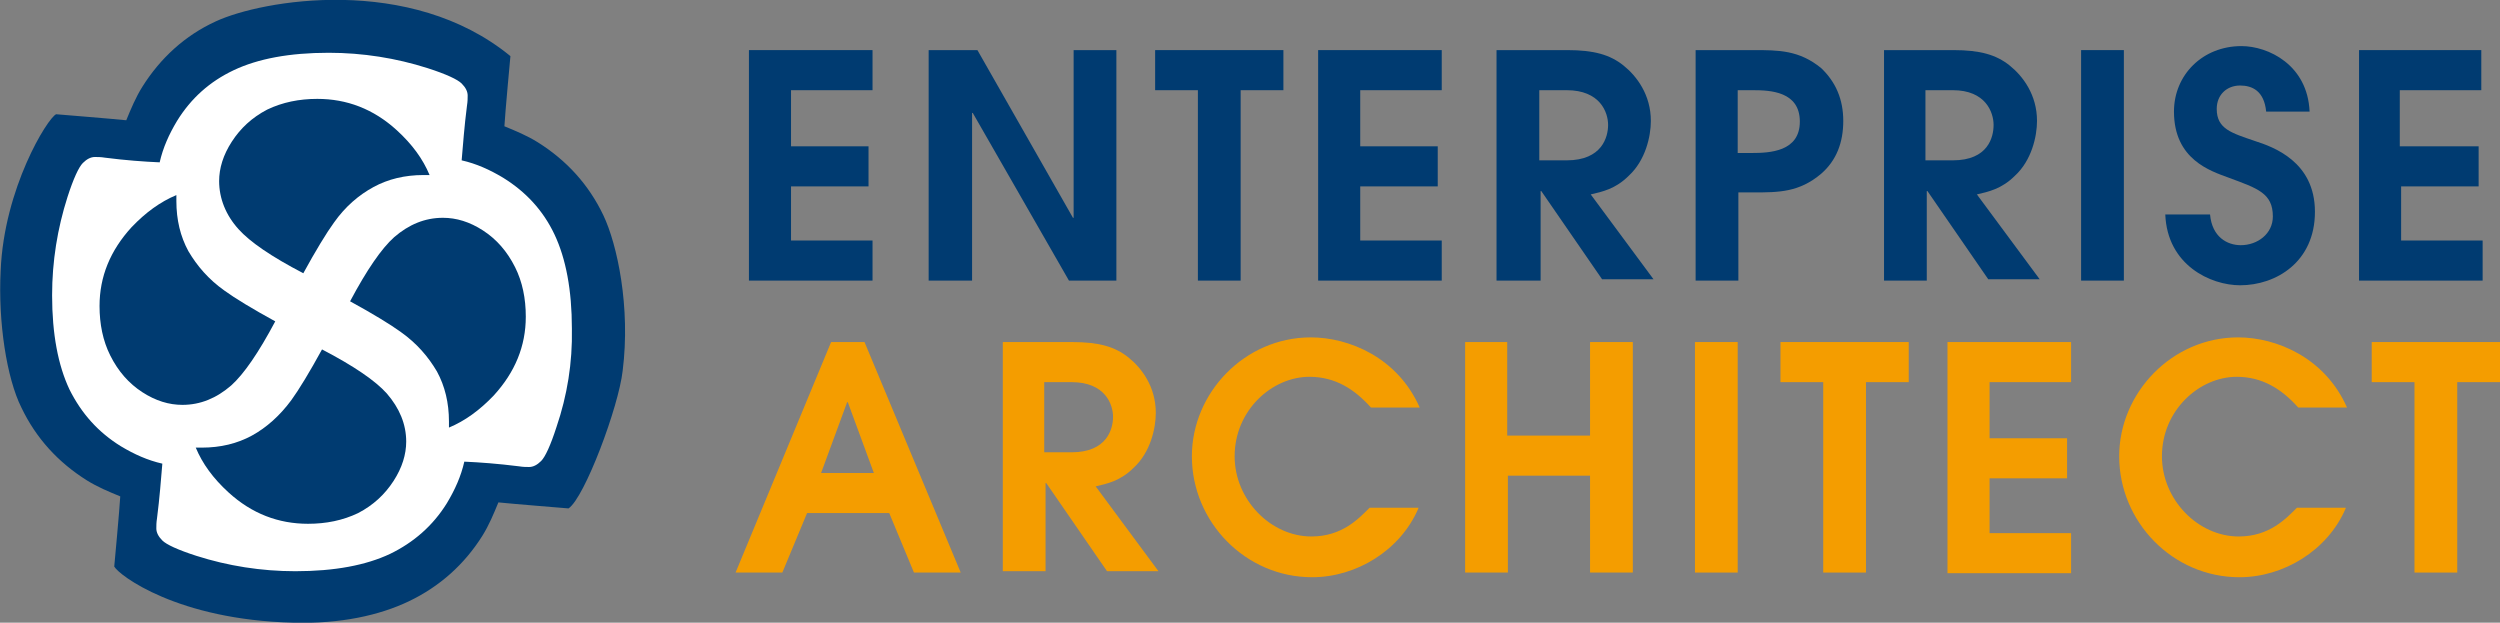
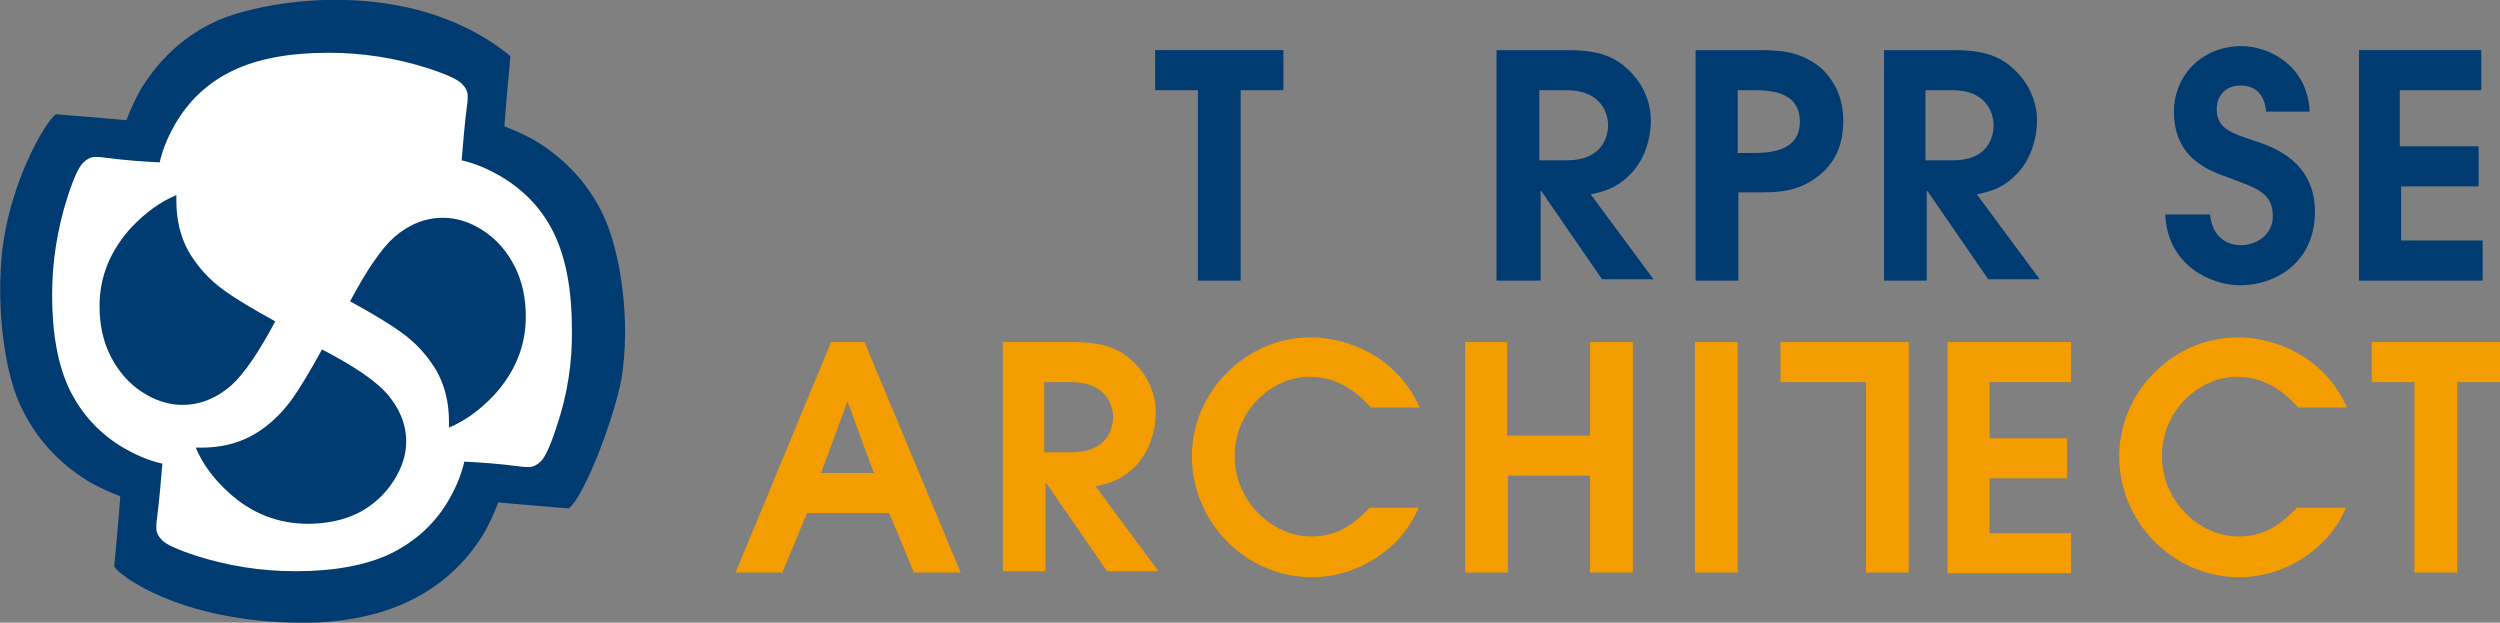
<svg xmlns="http://www.w3.org/2000/svg" version="1.1" id="Layer_1" x="0px" y="0px" viewBox="0 0 374.2 93.2" enable-background="new 0 0 374.2 93.2" xml:space="preserve">
  <rect x="0" y="0" width="374.2" height="93.2" fill="#808080" stroke="none" />
-   <path fill="#003B71" d="M112.1,7.5h18.5v6h-12.2v8.4h11.6v6h-11.6V36h12.2v6h-18.5V7.5z" />
-   <path fill="#003B71" d="M139,7.5h7.3l14.3,25.1h0.1V7.5h6.4V42h-7.1l-14.4-25.1h-0.1V42H139V7.5z" />
  <path fill="#003B71" d="M179.3,13.5h-6.4v-6h19.2v6h-6.4V42h-6.4V13.5z" />
-   <path fill="#003B71" d="M197.3,7.5h18.5v6h-12.2v8.4h11.6v6h-11.6V36h12.2v6h-18.5V7.5z" />
  <path fill="#003B71" d="M224,7.5h10.6c4,0,6.4,0.7,8.4,2.3c2,1.6,4.1,4.4,4.1,8.3c0,2.3-0.8,5.9-3.3,8.2c-2,2-4,2.4-5.7,2.8  l9.4,12.7h-7.7l-9.1-13.2h-0.1V42H224V7.5z M230.4,24h4.1c5.3,0,6.2-3.5,6.2-5.3c0-1.9-1.2-5.2-6.2-5.2h-4.1V24z" />
  <path fill="#003B71" d="M253.8,7.5h8.7c3.7,0,6.8,0,10.1,2.7c2.2,2.1,3.3,4.7,3.3,7.9c0,3.2-1,5.9-3.3,7.9  c-3.3,2.8-6.4,2.8-10.1,2.8h-2.3V42h-6.4V7.5z M260.1,22.9h2.1c2.7,0,7.2-0.2,7.2-4.7c0-4.5-4.4-4.7-7-4.7h-2.3V22.9z" />
  <path fill="#003B71" d="M281.8,7.5h10.6c4,0,6.4,0.7,8.4,2.3c2,1.6,4.1,4.4,4.1,8.3c0,2.3-0.8,5.9-3.3,8.2c-2,2-4,2.4-5.7,2.8  l9.4,12.7h-7.7l-9.1-13.2h-0.1V42h-6.4V7.5z M288.2,24h4.1c5.3,0,6.1-3.5,6.1-5.3c0-1.9-1.2-5.2-6.1-5.2h-4.1V24z" />
-   <path fill="#003B71" d="M311.5,7.5h6.4V42h-6.4V7.5z" />
  <path fill="#003B71" d="M330.8,32.1c0.3,3.4,2.6,4.6,4.6,4.6c2.5,0,4.8-1.7,4.8-4.3c0-3.5-2.3-4.2-6.6-5.8c-2.7-1-8.2-2.7-8.2-9.9  c0-5.5,4.3-9.8,10.1-9.8c4,0,9.9,2.8,10.2,9.8h-6.5c-0.3-3.1-2.1-3.9-3.9-3.9c-2,0-3.5,1.4-3.5,3.5c0,3,2.2,3.6,5.7,4.8  c2.8,0.9,9,3.1,9,10.6c0,7.5-5.8,11-11.2,11c-4.4,0-10.9-3-11.2-10.6H330.8z" />
  <path fill="#003B71" d="M352.9,7.5h18.5v6h-12.2v8.4H371v6h-11.6V36h12.2v6h-18.5V7.5z" />
  <path fill="#F49D00" d="M124.4,51.2h5l14.4,34.5h-7l-3.7-8.9h-12.3l-3.7,8.9h-7L124.4,51.2z M122.9,70.8h7.9l-3.9-10.6h-0.1  L122.9,70.8z" />
  <path fill="#F49D00" d="M149.9,51.2h10.6c4,0,6.4,0.7,8.4,2.3c2,1.6,4.1,4.4,4.1,8.3c0,2.3-0.8,5.9-3.3,8.2c-2,2-4,2.4-5.7,2.8  l9.4,12.7h-7.7l-9.1-13.2h-0.1v13.2h-6.4V51.2z M156.3,67.7h4.1c5.3,0,6.2-3.5,6.2-5.3c0-1.9-1.2-5.2-6.2-5.2h-4.1V67.7z" />
  <path fill="#F49D00" d="M212.3,76.1c-2.7,6.3-9.3,10.3-15.9,10.3c-10,0-18-8.3-18-18.1c0-9.5,7.9-17.8,17.8-17.8  c5.7,0,13,3,16.3,10.5h-7.3c-2.5-2.8-5.4-4.6-9.2-4.6c-5.6,0-11.2,5-11.2,11.9c0,6.5,5.4,12,11.5,12c4.6,0,7.1-2.7,8.7-4.3H212.3z" />
  <path fill="#F49D00" d="M219.2,51.2h6.4v14H238v-14h6.4v34.5H238V71.2h-12.3v14.5h-6.4V51.2z" />
  <path fill="#F49D00" d="M253.7,51.2h6.4v34.5h-6.4V51.2z" />
-   <path fill="#F49D00" d="M272.9,57.2h-6.4v-6h19.2v6h-6.4v28.5h-6.4V57.2z" />
+   <path fill="#F49D00" d="M272.9,57.2h-6.4v-6h19.2v6v28.5h-6.4V57.2z" />
  <path fill="#F49D00" d="M291.4,51.2H310v6h-12.2v8.4h11.6v6h-11.6v8.2H310v6h-18.5V51.2z" />
  <path fill="#F49D00" d="M351.1,76.1c-2.7,6.3-9.3,10.3-15.9,10.3c-10,0-18-8.3-18-18.1c0-9.5,7.9-17.8,17.8-17.8  c5.7,0,13,3,16.3,10.5H344c-2.5-2.8-5.4-4.6-9.2-4.6c-5.6,0-11.2,5-11.2,11.9c0,6.5,5.4,12,11.5,12c4.6,0,7.1-2.7,8.7-4.3H351.1z" />
  <path fill="#F49D00" d="M361.4,57.2H355v-6h19.2v6h-6.4v28.5h-6.4V57.2z" />
  <g>
    <path fill="#FFFFFF" d="M84.5,64.4c-1,2.9-1.7,4.6-2.3,5.2c-0.6,0.6-1.2,0.9-1.9,0.9c-0.4,0-0.9,0-1.6-0.1   c-3.2-0.4-6.1-0.6-8.4-0.8c-0.5,2.2-1.4,4.3-2.7,6.4c-2.2,3.5-5.1,6.1-8.8,7.8c-3.7,1.8-8.6,2.6-14.6,2.6c-5.3,0-10.4-0.8-15.2-2.4   c-2.9-1-4.6-1.7-5.2-2.3c-0.6-0.6-0.9-1.2-0.9-1.9c0-0.4,0-0.9,0.1-1.6c0.4-3.2,0.6-6,0.8-8.4c-2.2-0.5-4.4-1.4-6.4-2.7   c-3.5-2.2-6.1-5.1-7.9-8.8C7.6,54.9,6.7,50,6.7,44c0-5.3,0.8-10.3,2.4-15.2c1-2.8,1.7-4.6,2.3-5.2c0.6-0.6,1.2-0.9,1.9-0.9   c0.4,0,0.9,0,1.6,0.1c3.2,0.4,6.1,0.6,8.4,0.8c0.5-2.2,1.4-4.3,2.7-6.4c2.2-3.5,5.1-6.1,8.8-7.9c3.7-1.8,8.6-2.6,14.6-2.6   c5.3,0,10.4,0.8,15.2,2.4c2.9,1,4.6,1.7,5.2,2.3c0.6,0.6,0.9,1.2,0.9,1.9c0,0.4,0,0.9-0.1,1.6c-0.4,3.2-0.7,6-0.8,8.4   c2.2,0.5,4.4,1.4,6.4,2.7c3.5,2.2,6.1,5.1,7.9,8.7c1.8,3.7,2.6,8.5,2.6,14.6C86.9,54.5,86.1,59.5,84.5,64.4z" />
    <g>
      <g>
        <path fill="#003B71" d="M90.3,32.2c-2.2-4.6-5.5-8.2-9.8-10.9c-1.6-1-3.3-1.7-5-2.4v0c0.1-1.9,0.9-10.5,0.9-10.5     c-15-12.3-37.2-8.4-44.1-5.2c-4.6,2.1-8.3,5.5-11,9.8c-1,1.6-1.7,3.3-2.4,5h0C17,17.8,8.4,17.1,8.4,17.1     c-1.3,0.6-7.8,11.1-8.3,23.4C-0.3,48.2,1,56.6,3.2,61c2.2,4.6,5.5,8.2,9.8,10.9c1.6,1,3.3,1.7,5,2.4v0     c-0.1,1.9-0.9,10.5-0.9,10.5c0.7,1.3,9.5,8,26.8,8.4c7.1,0.2,12.9-1.1,17.3-3.2c4.6-2.2,8.3-5.5,11-9.8c1-1.6,1.7-3.3,2.4-5     c0,0,0,0,0,0c1.9,0.2,10.5,0.9,10.5,0.9c2.4-1.6,7.5-15.2,8.1-20.6C94.4,46,92.4,36.6,90.3,32.2z M83.3,63.9     c-0.9,2.8-1.7,4.5-2.3,5.1c-0.6,0.6-1.2,0.9-1.8,0.9c-0.4,0-0.9,0-1.5-0.1c-3.2-0.4-5.9-0.6-8.2-0.7c-0.5,2.2-1.4,4.2-2.6,6.2     c-2.1,3.4-5,5.9-8.5,7.6c-3.6,1.7-8.3,2.6-14.2,2.6c-5.1,0-10.1-0.8-14.8-2.3c-2.8-0.9-4.5-1.7-5.1-2.3c-0.6-0.6-0.9-1.2-0.9-1.8     c0-0.4,0-0.9,0.1-1.5c0.4-3.1,0.6-5.9,0.8-8.2c-2.2-0.5-4.2-1.4-6.2-2.6c-3.4-2.1-5.9-4.9-7.7-8.5c-1.7-3.6-2.6-8.3-2.6-14.1     c0-5.1,0.8-10,2.3-14.7c0.9-2.8,1.7-4.5,2.3-5.1c0.6-0.6,1.2-0.9,1.8-0.9c0.4,0,0.9,0,1.5,0.1c3.1,0.4,5.9,0.6,8.2,0.7     c0.5-2.2,1.4-4.2,2.6-6.2c2.1-3.4,4.9-5.9,8.5-7.6c3.6-1.7,8.3-2.6,14.2-2.6c5.1,0,10.1,0.8,14.8,2.3c2.8,0.9,4.5,1.7,5.1,2.3     c0.6,0.6,0.9,1.2,0.9,1.8c0,0.4,0,0.9-0.1,1.5c-0.4,3.1-0.6,5.9-0.8,8.2c2.2,0.5,4.2,1.4,6.2,2.6c3.4,2.1,6,4.9,7.7,8.5     c1.7,3.6,2.6,8.3,2.6,14.1C85.7,54.3,84.9,59.2,83.3,63.9z" />
      </g>
    </g>
    <g>
      <path fill="#003B71" d="M58.9,72c1.3-2,1.9-4,1.9-5.9c0-2.6-1-5-2.9-7.2c-1.7-1.9-4.9-4.1-9.7-6.6c-1.8,3.3-3.5,6.1-4.6,7.6    c-1.7,2.3-3.7,4.1-5.9,5.3c-2.2,1.2-4.7,1.8-7.5,1.8c-0.3,0-0.6,0-0.9,0c1,2.4,2.6,4.6,4.9,6.7c3.5,3.2,7.5,4.7,11.9,4.7    c2.7,0,5.2-0.5,7.5-1.6C55.9,75.6,57.6,74,58.9,72z" />
      <path fill="#003B71" d="M72.3,34.5c-2-1.3-4-1.9-6-1.9c-2.7,0-5.1,1-7.3,2.9c-1.9,1.7-4.1,4.9-6.6,9.6c3.3,1.8,6.1,3.5,7.6,4.6    c2.4,1.7,4.1,3.7,5.4,5.9c1.2,2.2,1.8,4.7,1.8,7.5c0,0.3,0,0.6,0,0.9c2.4-1,4.6-2.6,6.7-4.8c3.2-3.5,4.8-7.4,4.8-11.8    c0-2.7-0.5-5.2-1.6-7.4C75.9,37.6,74.3,35.8,72.3,34.5z" />
      <path fill="#003B71" d="M21.3,58.7c2,1.3,4,1.9,6,1.9c2.7,0,5.1-1,7.3-2.9c1.9-1.7,4.1-4.9,6.6-9.6c-3.3-1.8-6.1-3.5-7.6-4.6    c-2.4-1.7-4.1-3.7-5.4-5.9c-1.2-2.2-1.8-4.7-1.8-7.5c0-0.3,0-0.6,0-0.9c-2.4,1-4.6,2.6-6.7,4.8c-3.2,3.5-4.8,7.4-4.8,11.8    c0,2.7,0.5,5.2,1.6,7.4C17.7,55.6,19.3,57.4,21.3,58.7z" />
-       <path fill="#003B71" d="M34.7,21.2c-1.3,2-1.9,4-1.9,5.9c0,2.6,1,5.1,2.9,7.2c1.7,1.9,4.9,4.1,9.7,6.6c1.8-3.3,3.5-6.1,4.6-7.6    c1.7-2.4,3.7-4.1,5.9-5.3c2.2-1.2,4.7-1.8,7.5-1.8c0.3,0,0.6,0,0.9,0c-1-2.4-2.6-4.6-4.9-6.7c-3.5-3.2-7.5-4.7-11.9-4.7    c-2.7,0-5.2,0.5-7.5,1.6C37.7,17.6,36,19.2,34.7,21.2z" />
    </g>
  </g>
</svg>